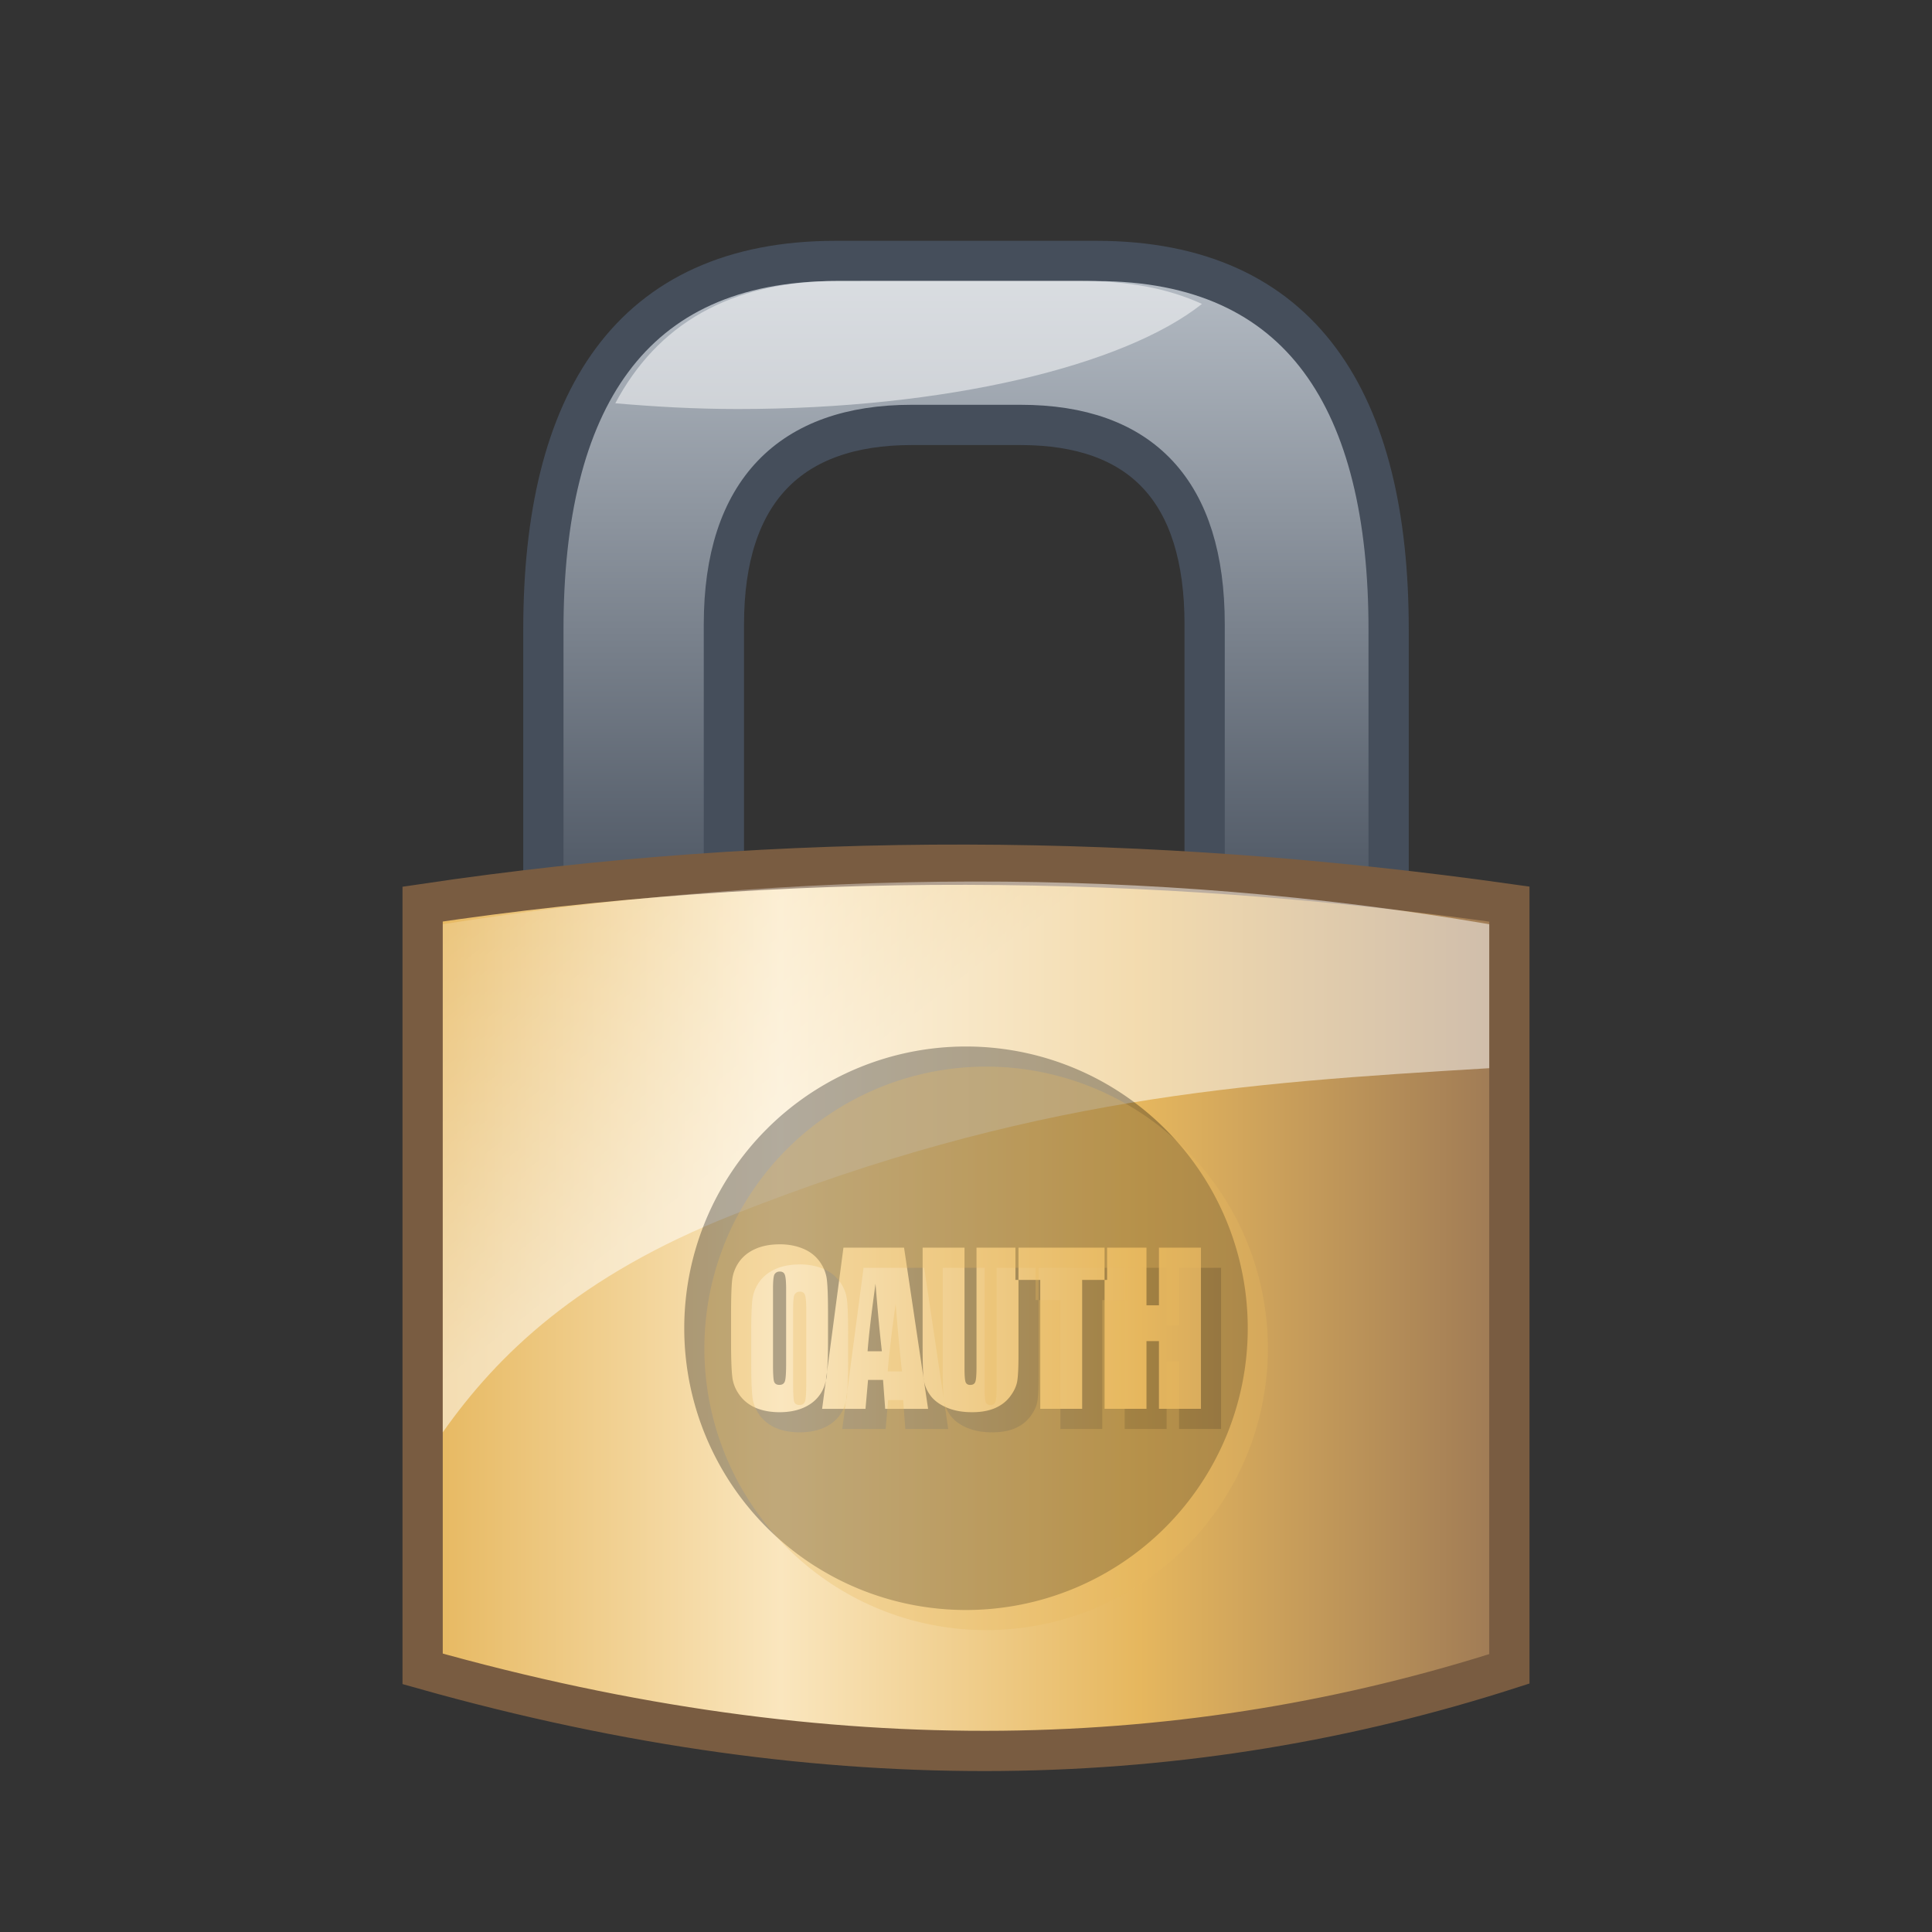
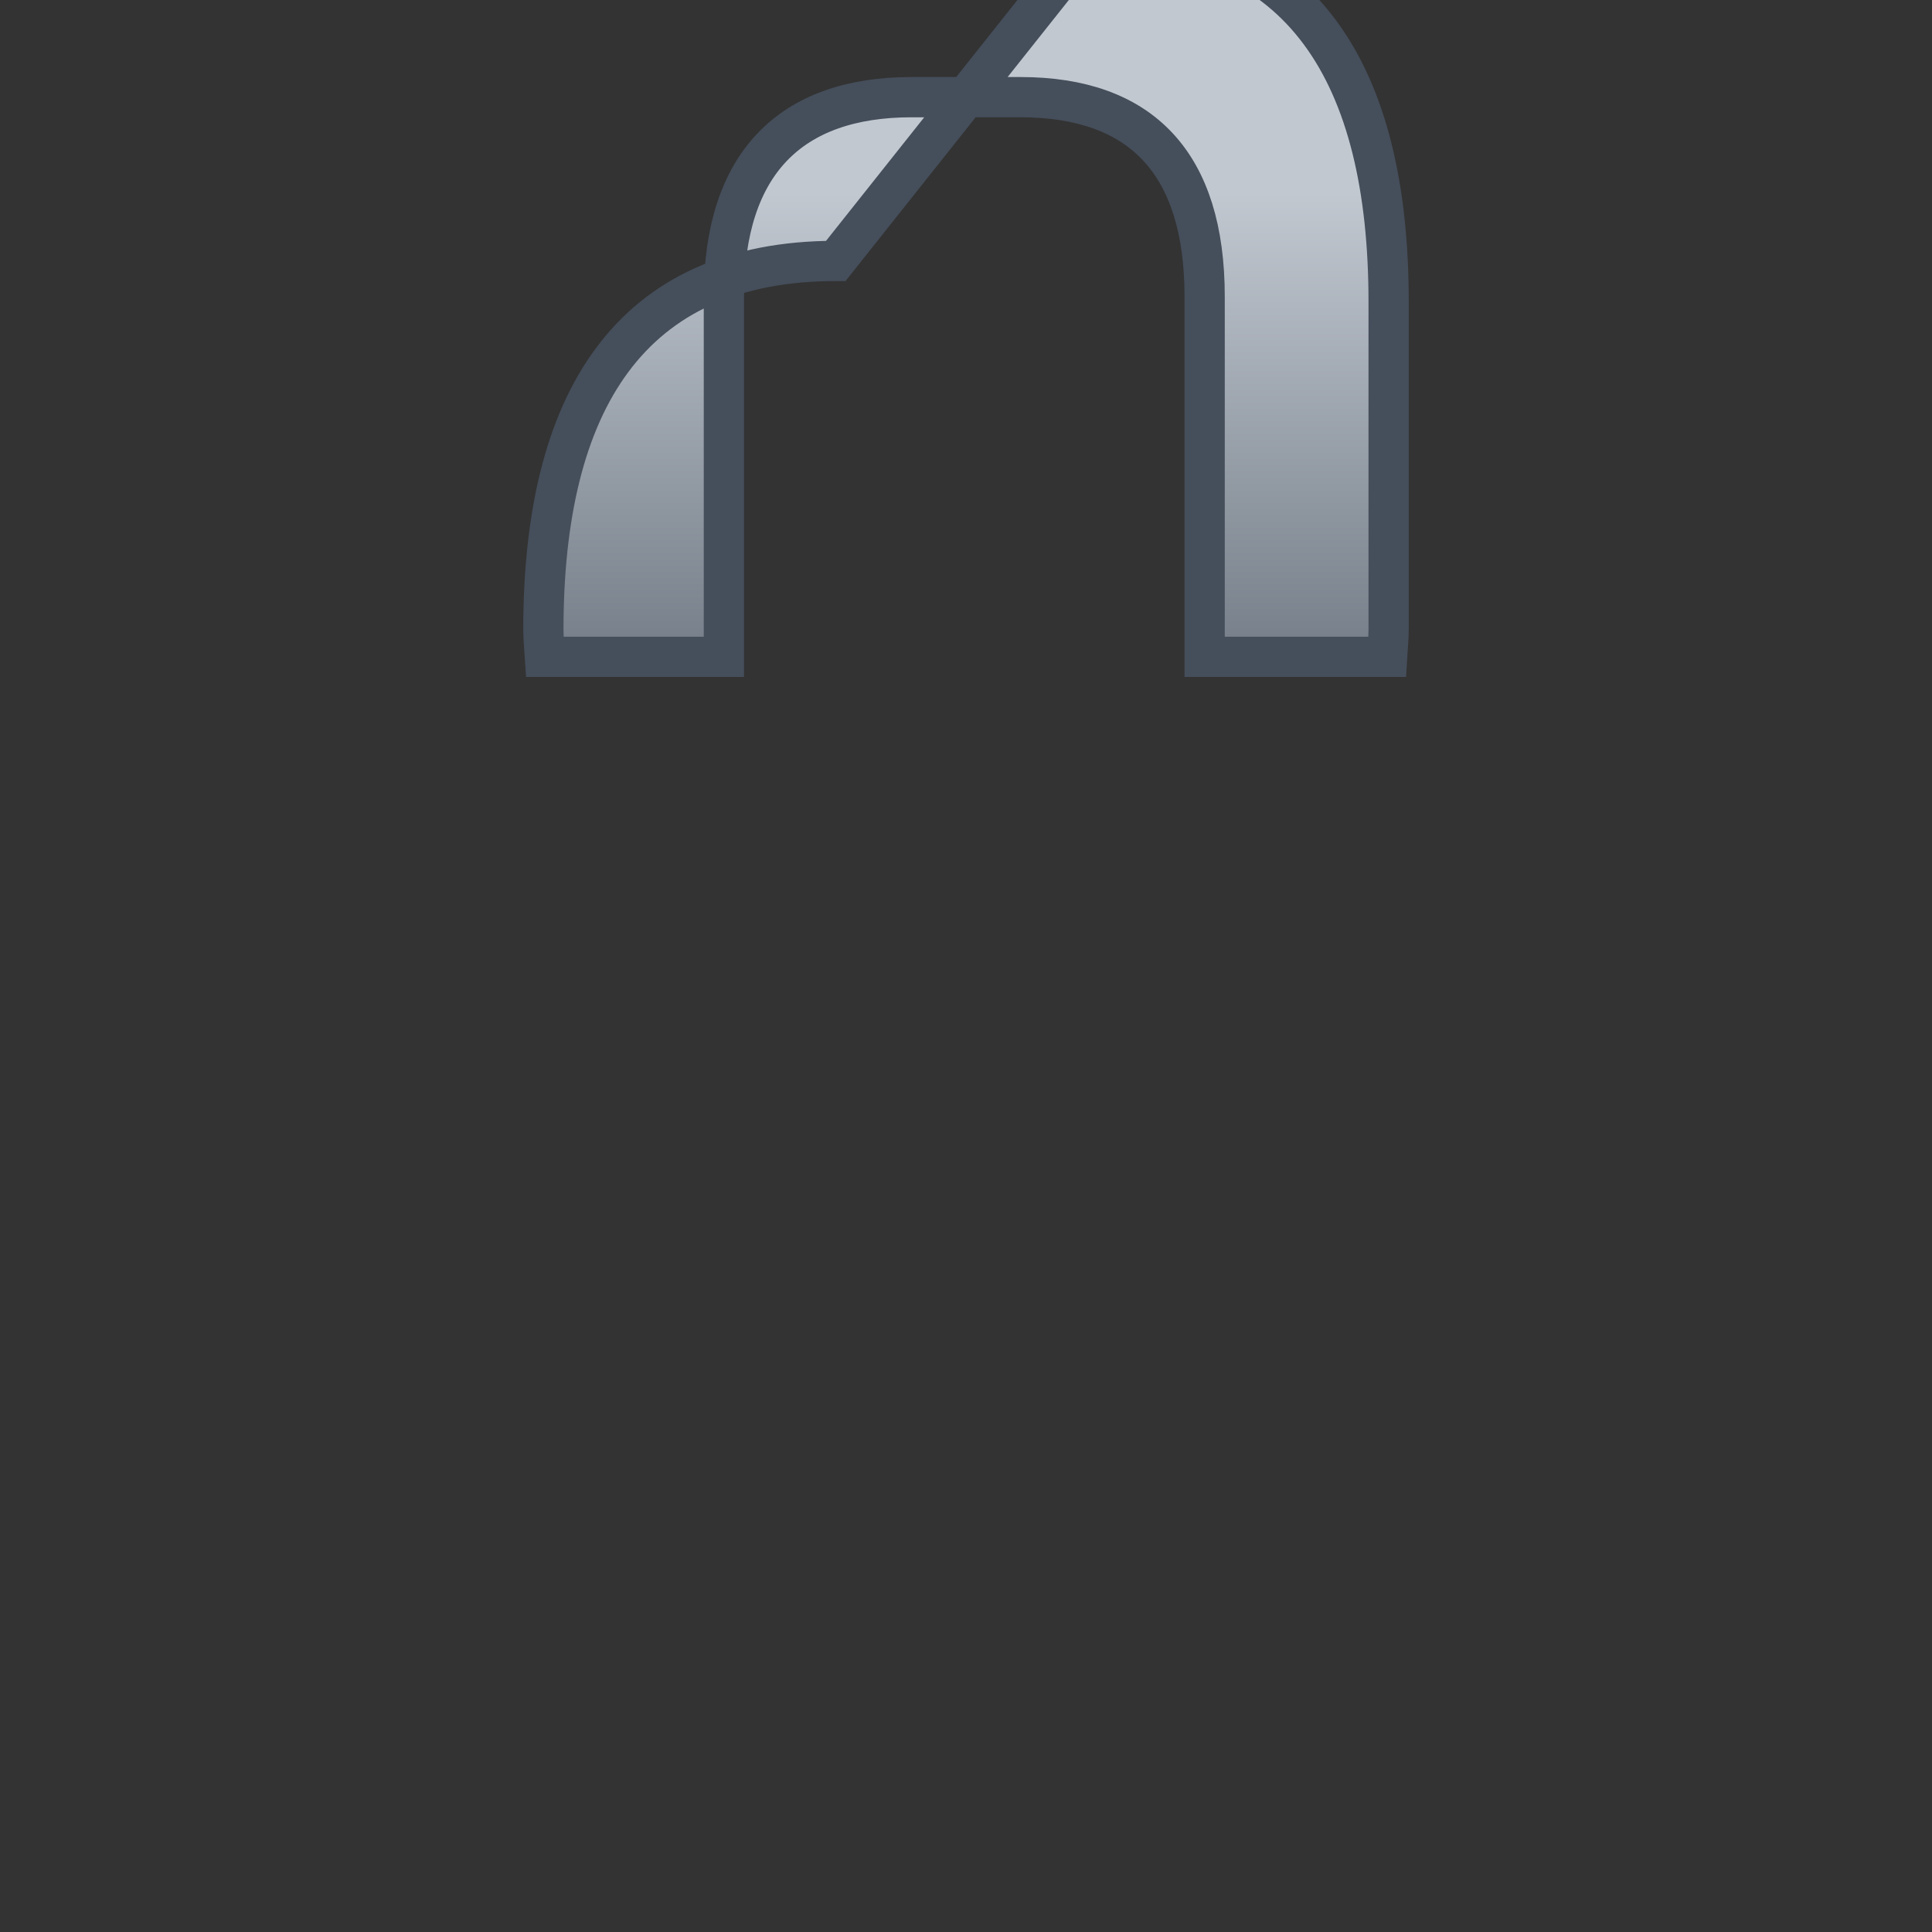
<svg xmlns="http://www.w3.org/2000/svg" xmlns:xlink="http://www.w3.org/1999/xlink" width="48" height="48">
  <rect width="100%" height="100%" fill="#333333" stroke="none" />
  <defs>
    <linearGradient id="b">
      <stop offset="0" style="stop-color:#e6b75e;stop-opacity:1" />
      <stop style="stop-color:#fae6be;stop-opacity:1" offset=".33" />
      <stop offset=".66" style="stop-color:#e6b75e;stop-opacity:1" />
      <stop offset="1" style="stop-color:#9d7955;stop-opacity:1" />
    </linearGradient>
    <linearGradient id="a">
      <stop offset="0" style="stop-color:#454e5b;stop-opacity:1" />
      <stop offset="1" style="stop-color:#c1c8d0;stop-opacity:1" />
    </linearGradient>
    <linearGradient id="c">
      <stop offset="0" style="stop-color:#fff;stop-opacity:1" />
      <stop offset="1" style="stop-color:#fff;stop-opacity:0" />
    </linearGradient>
    <linearGradient xlink:href="#a" id="d" gradientUnits="userSpaceOnUse" gradientTransform="matrix(1.235 0 0 1.357 .69 33.106)" x1="39.807" y1="7.001" x2="39.807" y2="-7.001" />
    <linearGradient xlink:href="#b" id="e" gradientUnits="userSpaceOnUse" gradientTransform="matrix(1.289 0 0 1 -1.756 33.784)" x1="35.5" y1="17.002" x2="56.442" y2="17.002" />
    <linearGradient xlink:href="#c" id="f" gradientUnits="userSpaceOnUse" gradientTransform="matrix(.963 0 0 .962 26.699 31.684)" x1="24.553" y1="17.562" x2="16" y2="6.55" />
  </defs>
  <g style="display:inline">
    <g transform="translate(-33.514 -18.822)">
-       <path d="M54.279 25.305c-5.133 0-7.265 3.518-7.265 9.157v8.143c0 .227.025.456.039.679h4.446v-8.949c-0-3.308 1.653-4.956 4.664-4.956h2.702c3.011 0 4.578 1.647 4.578 4.956v8.949h4.532c.013-.223.039-.452.039-.679v-8.143c0-5.639-2.132-9.157-7.265-9.157z" style="fill:url(#d);fill-opacity:1;stroke:#454e5b;stroke-width:1;stroke-opacity:1" />
-       <path d="M44.014 41.284c9-1.34 18-1.27 27 0v19c-7.885 2.534-16.724 2.899-27 0z" style="fill:url(#e);fill-opacity:1;stroke:#795c41;stroke-width:1;stroke-opacity:1" />
-       <path d="M54.367 25.8c-2.745 0-4.533 1.102-5.566 3.041.981.085 1.984.143 3.041.143 5.171 0 9.597-1.074 11.534-2.611-.851-.391-1.852-.574-3.041-.574z" style="opacity:.5;fill:#fff;fill-opacity:1;fill-rule:nonzero;stroke:none" />
-       <path d="M44.514 41.784v12.625c1.355-1.926 3.37-3.887 7.222-5.411 7.348-2.907 12.607-3.27 18.778-3.637v-3.577c-8.446-1.436-17.119-1.392-26 0z" style="opacity:.5;fill:url(#f);fill-opacity:1;stroke:none" />
+       <path d="M54.279 25.305c-5.133 0-7.265 3.518-7.265 9.157c0 .227.025.456.039.679h4.446v-8.949c-0-3.308 1.653-4.956 4.664-4.956h2.702c3.011 0 4.578 1.647 4.578 4.956v8.949h4.532c.013-.223.039-.452.039-.679v-8.143c0-5.639-2.132-9.157-7.265-9.157z" style="fill:url(#d);fill-opacity:1;stroke:#454e5b;stroke-width:1;stroke-opacity:1" />
    </g>
-     <path style="opacity:.3;fill:#000;fill-opacity:1;fill-rule:evenodd;stroke:none;stroke-width:2;stroke-linecap:round;stroke-linejoin:round;stroke-miterlimit:4;stroke-dasharray:none;stroke-opacity:1" d="M24 26a7 7 0 0 0-7 7 7 7 0 0 0 7 7 7 7 0 0 0 7-7 7 7 0 0 0-7-7zm-4.633 4.914c.214 0 .406.035.576.105.172.069.31.174.414.315.104.14.166.292.186.457.02.165.029.455.029.867v.684c0 .349-.011.571-.025.744l.408-3.088h1.506l.484 3.242c-.016-.145-.023-.43-.023-.873V30.998h1.041V34c0 .175.009.288.027.338.02.048.058.07.115.07.066 0 .109-.025.127-.078.02-.054.029-.181.029-.381V30.998h.967v.801h.076v-.801h2.139v.801h.062v-.801h.979v1.432h.31V30.998h1.043v4.004h-1.043v-1.682h-.31v1.682h-1.041v-3.203h-.557v3.203h-1.041v-3.203h-.541v1.875c0 .303-.011.517-.031.64-.02.122-.078.249-.176.379-.097.129-.225.227-.385.295-.158.066-.346.098-.562.098-.239 0-.45-.038-.633-.117-.183-.079-.32-.183-.41-.31-.086-.121-.137-.248-.156-.381l.107.725h-1.066l-.053-.719h-.373l-.063.719h-1.078l.094-.705c-.028.128-.074.249-.154.359-.099.139-.234.244-.404.318-.17.074-.368.111-.594.111-.214 0-.407-.034-.578-.103-.17-.071-.306-.176-.41-.316-.104-.14-.166-.292-.185-.457-.02-.165-.031-.455-.031-.867v-.684c0-.402.009-.687.027-.854a.978.978 0 0 1 .178-.461c.101-.139.236-.244.406-.318.17-.074.368-.111.594-.111zm1.152 3.383c.007-.033.02-.064.024-.098.003-.022.002-.087.004-.113zm2.432-.02l-.006-.037c0.0.003-0.0.015 0 .018.001.007.005.013.006.019zm-3.578-2.686c-.054 0-.097.022-.127.064-.028.041-.041.165-.041.371v1.869c0 .233.009.377.027.432.02.054.064.08.133.08.071 0 .117-.031.137-.094.02-.063.029-.211.029-.447v-1.84c0-.186-.012-.306-.033-.357-.02-.053-.061-.078-.125-.078zm2.379.301c-.106.765-.171 1.325-.197 1.68h.355c-.053-.454-.105-1.013-.158-1.68z" />
-     <path style="opacity:.3;fill:#e6b75e;fill-opacity:1;fill-rule:evenodd;stroke:none;stroke-width:2;stroke-linecap:round;stroke-linejoin:round;stroke-miterlimit:4;stroke-dasharray:none;stroke-opacity:1" d="M24.5 26.5a7 7 0 0 0-7 7 7 7 0 0 0 7 7 7 7 0 0 0 7-7 7 7 0 0 0-7-7zm-4.633 4.914c.214 0 .406.035.576.105.172.069.31.174.414.315.104.14.166.292.186.457.02.165.029.455.029.867v.684c0 .349-.011.571-.025.744l.408-3.088h1.506l.484 3.242c-.016-.145-.023-.43-.023-.873V31.498h1.041V34.5c0 .175.009.288.027.338.02.048.058.07.115.07.066 0 .109-.025.127-.078.02-.054.029-.181.029-.381V31.498h.967v.801h.076v-.801h2.139v.801h.062v-.801h.979v1.432h.31V31.498h1.043v4.004h-1.043v-1.682h-.31v1.682h-1.041v-3.203h-.557v3.203h-1.041v-3.203h-.541v1.875c0 .303-.011.517-.031.64-.02.122-.078.249-.176.379-.097.129-.225.227-.385.295-.158.066-.346.098-.562.098-.239 0-.45-.038-.633-.117-.183-.079-.32-.183-.41-.31-.086-.121-.137-.248-.156-.381l.107.725h-1.066l-.053-.719h-.373l-.063.719h-1.078l.094-.705c-.028.128-.074.249-.154.359-.099.139-.234.244-.404.318-.17.074-.368.111-.594.111-.214 0-.407-.034-.578-.103-.17-.071-.306-.176-.41-.316-.104-.14-.166-.292-.185-.457-.02-.165-.031-.455-.031-.867v-.684c0-.402.009-.687.027-.854a.978.978 0 0 1 .178-.461c.101-.139.236-.244.406-.318.17-.074.368-.111.594-.111zm1.152 3.383c.007-.033.02-.064.024-.098.003-.022.002-.087.004-.113zm2.432-.02l-.006-.037c0.0.003-0.0.015 0 .018.001.007.005.013.006.019zm-3.578-2.686c-.054 0-.097.022-.127.064-.028.041-.041.165-.041.371v1.869c0 .233.009.377.027.432.02.054.064.08.133.08.071 0 .117-.031.137-.094.02-.063.029-.211.029-.447v-1.84c0-.186-.012-.306-.033-.357-.02-.053-.061-.078-.125-.078zm2.379.301c-.106.765-.171 1.325-.197 1.68h.355c-.053-.454-.105-1.013-.158-1.68z" />
  </g>
</svg>